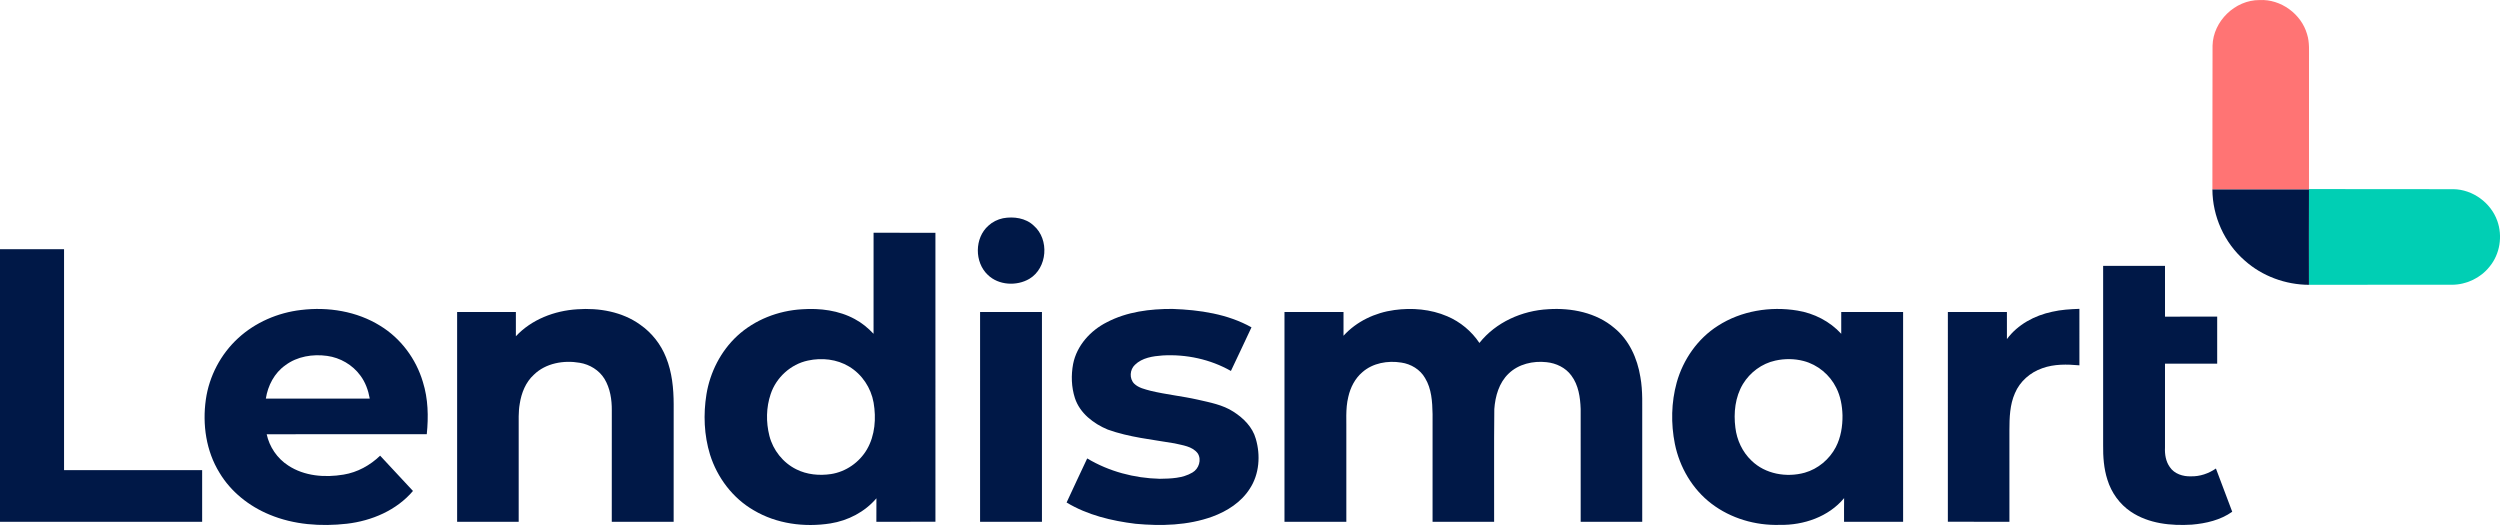
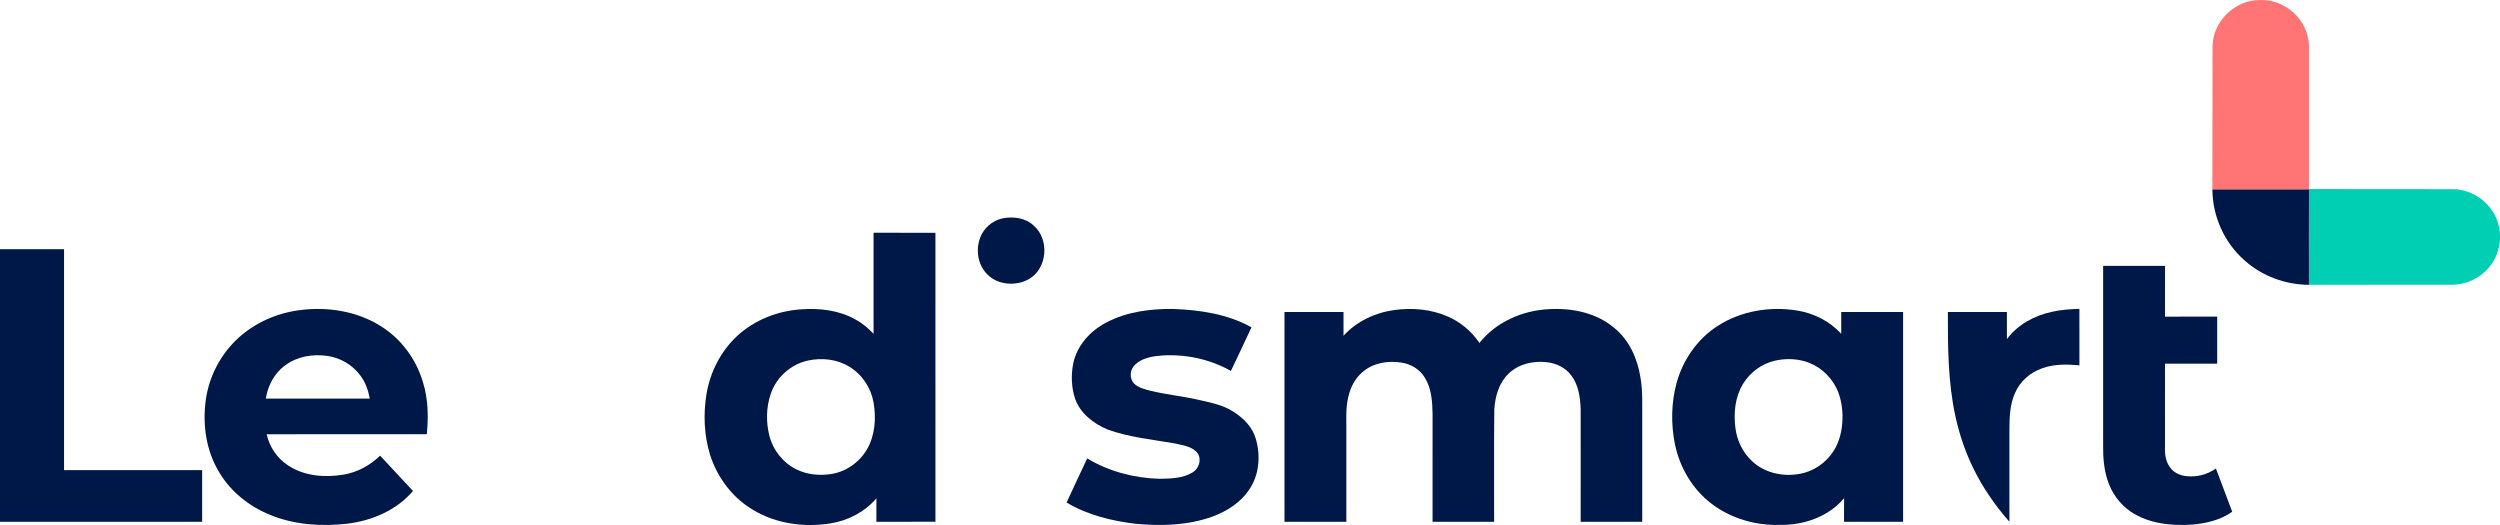
<svg xmlns="http://www.w3.org/2000/svg" width="200" height="42" viewBox="0 0 200 42" fill="none">
  <path d="M177.004 3.652C177.046 1.708 178.799 -0.008 180.768 0.004C182.469 -0.082 184.107 1.12 184.566 2.736C184.781 3.408 184.71 4.117 184.721 4.81C184.719 8.247 184.724 11.686 184.719 15.124L184.718 15.16C182.142 15.158 179.568 15.164 176.992 15.157C177.007 11.322 176.984 7.487 177.004 3.652Z" fill="#FF7474" />
  <path d="M184.718 15.124C188.568 15.143 192.42 15.123 196.271 15.134C197.82 15.157 199.267 16.22 199.78 17.661C200.224 18.884 199.997 20.331 199.159 21.339C198.448 22.235 197.316 22.775 196.166 22.78C192.349 22.785 188.531 22.774 184.714 22.786C184.713 20.244 184.706 17.702 184.717 15.16L184.718 15.124Z" fill="#00CFB4" />
  <path d="M176.992 15.157C179.568 15.164 182.142 15.158 184.718 15.16C184.707 17.702 184.714 20.244 184.715 22.786C182.839 22.776 180.972 22.092 179.578 20.844C177.946 19.427 177.001 17.302 176.992 15.157Z" fill="#001847" />
  <path d="M80.239 17.46C81.089 17.303 82.057 17.436 82.701 18.052C83.964 19.147 83.798 21.442 82.347 22.308C81.335 22.902 79.889 22.827 79.029 21.995C77.948 20.98 77.956 19.04 79.072 18.054C79.396 17.754 79.806 17.552 80.239 17.46Z" fill="#001847" />
  <path d="M69.886 18.621C71.535 18.622 73.184 18.621 74.834 18.622C74.835 26.329 74.834 34.035 74.835 41.741C73.259 41.743 71.685 41.742 70.109 41.742C70.112 41.116 70.105 40.49 70.114 39.863C69.187 40.954 67.845 41.65 66.431 41.874C64.352 42.2 62.129 41.909 60.306 40.827C58.618 39.856 57.38 38.209 56.803 36.373C56.323 34.814 56.258 33.145 56.517 31.541C56.806 29.779 57.657 28.098 58.976 26.873C60.379 25.578 62.264 24.849 64.17 24.741C65.606 24.643 67.106 24.83 68.382 25.525C68.949 25.827 69.447 26.24 69.884 26.704C69.886 24.01 69.884 21.316 69.886 18.621ZM64.638 28.844C63.257 29.134 62.093 30.202 61.654 31.525C61.292 32.594 61.275 33.769 61.55 34.861C61.838 36.006 62.639 37.021 63.71 37.548C64.557 37.973 65.545 38.064 66.474 37.926C67.673 37.745 68.752 36.987 69.356 35.951C70.006 34.828 70.102 33.466 69.888 32.21C69.68 31.029 68.963 29.941 67.921 29.32C66.948 28.733 65.74 28.603 64.638 28.844Z" fill="#001847" />
  <path d="M0 19.934H5.124C5.125 25.826 5.124 31.717 5.124 37.608C8.808 37.608 12.49 37.608 16.172 37.608C16.173 38.986 16.172 40.364 16.172 41.742H0V19.934Z" fill="#001847" />
  <path d="M168.251 21.271H173.2C173.2 22.625 173.199 23.977 173.201 25.331C174.592 25.33 175.983 25.331 177.375 25.33V29.093H173.2C173.199 31.329 173.201 33.564 173.199 35.8C173.173 36.342 173.261 36.915 173.586 37.367C173.946 37.911 174.643 38.13 175.275 38.106C175.989 38.125 176.691 37.883 177.274 37.481C177.711 38.633 178.14 39.789 178.578 40.94C177.641 41.606 176.482 41.874 175.349 41.971C173.678 42.075 171.893 41.893 170.473 40.94C169.571 40.335 168.911 39.41 168.594 38.382C168.305 37.486 168.24 36.538 168.251 35.603C168.251 30.826 168.25 26.049 168.251 21.271Z" fill="#001847" />
  <path d="M24.081 24.798C26.252 24.533 28.549 24.9 30.418 26.064C32.069 27.07 33.285 28.717 33.829 30.552C34.255 31.904 34.284 33.338 34.142 34.737C29.873 34.739 25.604 34.734 21.335 34.739C21.552 35.752 22.175 36.671 23.052 37.237C24.342 38.093 25.988 38.221 27.484 37.969C28.592 37.789 29.612 37.227 30.41 36.453C31.29 37.391 32.166 38.331 33.038 39.277C31.729 40.82 29.745 41.667 27.752 41.898C25.673 42.133 23.507 41.984 21.563 41.171C19.924 40.496 18.469 39.341 17.56 37.821C16.486 36.083 16.185 33.961 16.467 31.965C16.731 30.096 17.66 28.326 19.059 27.046C20.432 25.787 22.228 25.013 24.081 24.798ZM22.833 29.217C21.951 29.833 21.427 30.848 21.267 31.89C24.039 31.89 26.81 31.892 29.581 31.89C29.464 31.229 29.233 30.577 28.824 30.036C28.201 29.186 27.217 28.614 26.169 28.471C25.018 28.312 23.774 28.51 22.833 29.217Z" fill="#001847" />
-   <path d="M41.27 26.901C42.521 25.558 44.353 24.856 46.172 24.743C47.919 24.616 49.773 24.936 51.214 25.974C52.145 26.622 52.869 27.544 53.283 28.593C53.764 29.776 53.889 31.067 53.894 32.332C53.892 35.469 53.894 38.606 53.892 41.742C52.243 41.742 50.593 41.743 48.942 41.742C48.944 38.773 48.941 35.803 48.944 32.834C48.952 31.965 48.813 31.063 48.357 30.306C47.931 29.614 47.181 29.155 46.38 29.023C45.106 28.801 43.658 29.047 42.712 29.976C42.052 30.573 41.712 31.439 41.58 32.298C41.462 32.965 41.501 33.643 41.495 34.316V41.742H36.57V24.959C38.137 24.958 39.703 24.959 41.27 24.959C41.27 25.606 41.27 26.253 41.27 26.901Z" fill="#001847" />
  <path d="M88.553 25.777C90.157 24.936 92.007 24.706 93.8 24.714C95.966 24.79 98.206 25.115 100.119 26.186C99.58 27.354 99.02 28.512 98.473 29.677C96.823 28.739 94.893 28.326 92.999 28.437C92.224 28.493 91.372 28.62 90.795 29.185C90.38 29.57 90.334 30.279 90.732 30.69C91.086 31.036 91.592 31.138 92.054 31.266C93.297 31.564 94.574 31.691 95.82 31.972C96.797 32.197 97.821 32.382 98.674 32.936C99.479 33.448 100.206 34.172 100.465 35.108C100.85 36.421 100.751 37.926 99.986 39.092C99.303 40.171 98.173 40.897 96.984 41.331C95.028 42.039 92.898 42.094 90.845 41.903C88.928 41.669 86.991 41.205 85.328 40.2C85.867 39.02 86.427 37.85 86.976 36.674C88.715 37.718 90.75 38.255 92.778 38.303C93.662 38.289 94.61 38.268 95.391 37.804C95.911 37.511 96.15 36.771 95.814 36.263C95.382 35.696 94.607 35.625 93.96 35.468C92.171 35.161 90.341 34.984 88.625 34.368C87.48 33.894 86.384 33.052 85.992 31.843C85.71 30.967 85.681 30.014 85.85 29.113C86.141 27.65 87.231 26.441 88.553 25.777Z" fill="#001847" />
  <path d="M111.54 24.804C112.962 24.607 114.453 24.731 115.779 25.302C116.824 25.745 117.726 26.497 118.353 27.436C119.666 25.778 121.764 24.845 123.865 24.737C125.718 24.616 127.701 25.008 129.14 26.233C130.333 27.2 130.99 28.674 131.229 30.155C131.438 31.297 131.366 32.462 131.378 33.616V41.742H126.454C126.453 38.736 126.455 35.729 126.453 32.723C126.421 31.794 126.283 30.807 125.706 30.041C125.248 29.412 124.488 29.05 123.72 28.974C122.647 28.854 121.479 29.121 120.691 29.887C119.919 30.621 119.618 31.701 119.545 32.729C119.51 35.732 119.54 38.737 119.53 41.742C117.888 41.742 116.247 41.742 114.605 41.742C114.606 38.869 114.606 35.996 114.606 33.123C114.585 32.142 114.531 31.105 114.004 30.243C113.615 29.56 112.877 29.116 112.102 29.006C111.023 28.831 109.823 29.038 108.989 29.776C108.396 30.279 108.033 31.002 107.864 31.748C107.625 32.72 107.729 33.726 107.707 34.715V41.742H102.758V24.959C104.333 24.959 105.906 24.959 107.481 24.959C107.482 25.593 107.482 26.227 107.481 26.861C108.522 25.711 110.008 25.013 111.54 24.804Z" fill="#001847" />
  <path d="M137.434 26.062C139.291 24.866 141.62 24.488 143.788 24.845C145.123 25.061 146.388 25.707 147.299 26.703C147.298 26.122 147.298 25.541 147.299 24.959H152.248C152.249 30.554 152.248 36.148 152.249 41.742H147.524C147.526 41.112 147.518 40.48 147.529 39.849C146.288 41.347 144.286 42.028 142.372 41.991C140.434 42.048 138.464 41.473 136.922 40.297C135.388 39.133 134.367 37.375 133.989 35.51C133.666 33.89 133.698 32.191 134.138 30.596C134.651 28.766 135.81 27.092 137.434 26.062ZM142.025 28.848C140.95 29.081 140.004 29.788 139.438 30.717C138.81 31.759 138.678 33.027 138.83 34.212C138.947 35.2 139.389 36.157 140.118 36.848C141.216 37.925 142.918 38.221 144.377 37.816C145.442 37.514 146.352 36.747 146.862 35.777C147.27 34.994 147.411 34.098 147.4 33.222C147.378 32.466 147.244 31.698 146.897 31.017C146.388 29.983 145.419 29.177 144.294 28.881C143.554 28.687 142.77 28.683 142.025 28.848Z" fill="#001847" />
-   <path d="M164.177 24.94C164.89 24.775 165.623 24.733 166.352 24.708C166.353 26.214 166.351 27.72 166.353 29.227C165.364 29.138 164.338 29.114 163.39 29.456C162.422 29.786 161.59 30.513 161.195 31.454C160.783 32.383 160.755 33.416 160.753 34.415C160.754 36.858 160.752 39.3 160.754 41.742C159.112 41.742 157.47 41.743 155.828 41.741C155.829 36.148 155.828 30.554 155.829 24.959H160.553C160.553 25.682 160.552 26.405 160.554 27.128C161.413 25.959 162.769 25.238 164.177 24.94Z" fill="#001847" />
-   <path d="M78.406 41.742C78.407 36.148 78.406 30.554 78.407 24.959H83.356C83.357 30.554 83.356 36.148 83.356 41.742H78.406Z" fill="#001847" />
+   <path d="M164.177 24.94C164.89 24.775 165.623 24.733 166.352 24.708C166.353 26.214 166.351 27.72 166.353 29.227C165.364 29.138 164.338 29.114 163.39 29.456C162.422 29.786 161.59 30.513 161.195 31.454C160.783 32.383 160.755 33.416 160.753 34.415C160.754 36.858 160.752 39.3 160.754 41.742C155.829 36.148 155.828 30.554 155.829 24.959H160.553C160.553 25.682 160.552 26.405 160.554 27.128C161.413 25.959 162.769 25.238 164.177 24.94Z" fill="#001847" />
</svg>